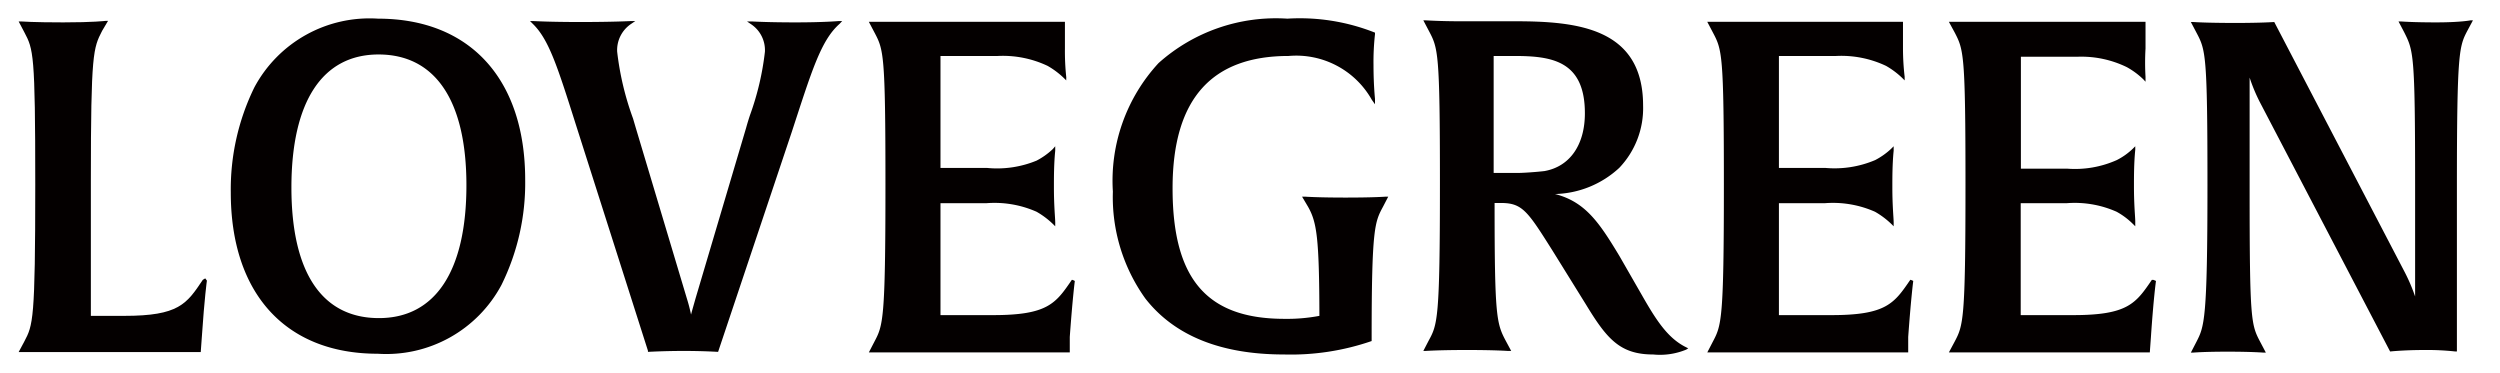
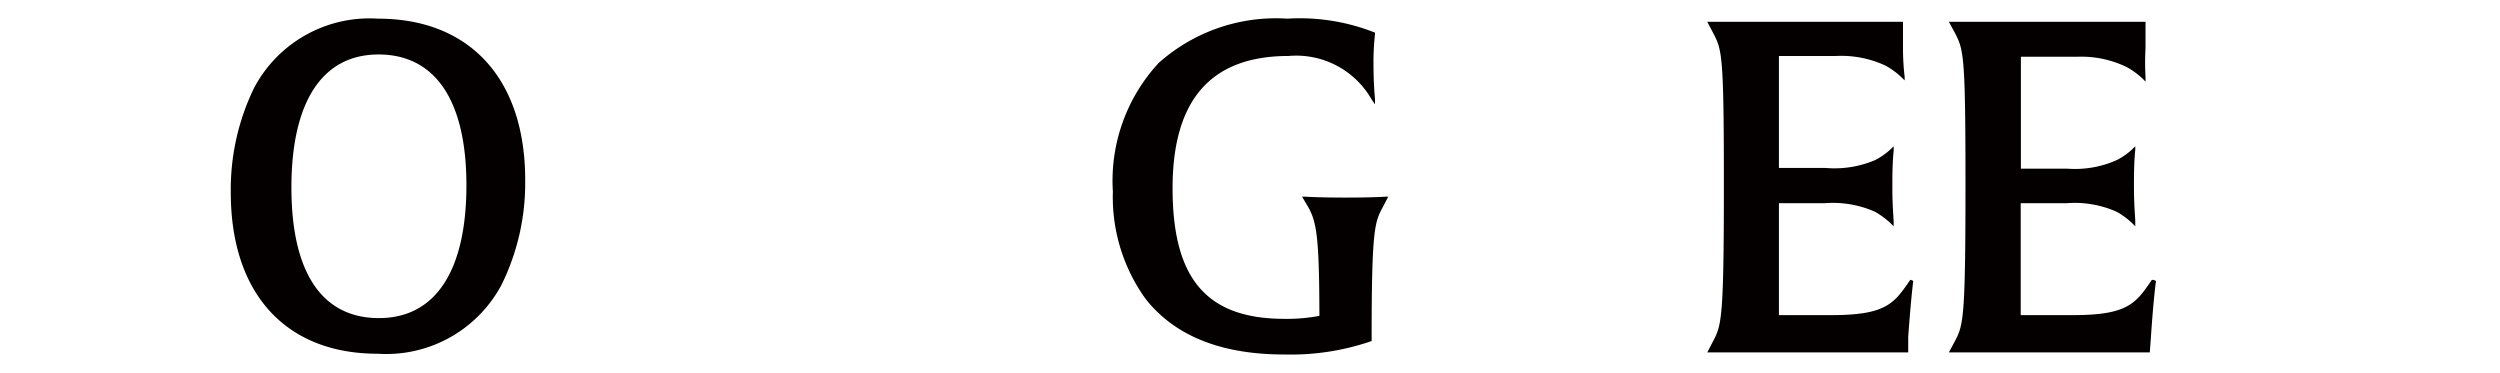
<svg xmlns="http://www.w3.org/2000/svg" id="レイヤー_1" data-name="レイヤー 1" viewBox="0 0 134 20">
  <defs>
    <style>.cls-1{fill:#040000;}</style>
  </defs>
  <title>lovegreen-newlogo</title>
-   <path class="cls-1" d="M10.87,15C10,16.3,9.58,16.93,6.66,16.93H4.87V9.66c0-6.83.13-7.08.6-8l.32-.54H5.65S5,1.2,3.39,1.2s-2.25-.05-2.25-.05H1l.3.57c.49.93.59,1.12.59,8.17,0,7.29-.12,7.53-.59,8.42l-.3.56h.13s.58,0,1.89,0h7.74l.06-.83c.14-2.09.27-3,.27-3L11,14.92Z" />
  <path class="cls-1" d="M20.26,1a7,7,0,0,0-6.63,3.69,12.43,12.43,0,0,0-1.26,5.63c0,5.41,2.94,8.64,7.87,8.64a7,7,0,0,0,6.64-3.69,12.33,12.33,0,0,0,1.27-5.63C28.15,4.25,25.2,1,20.26,1ZM25,9.93c0,4.59-1.66,7.12-4.69,7.12s-4.69-2.41-4.69-7,1.65-7.13,4.67-7.13S25,5.36,25,9.93Z" />
-   <path class="cls-1" d="M42.64,1.2c-1.5,0-2.32-.05-2.33-.05l-.27,0,.22.15A1.67,1.67,0,0,1,41,2.77a14.84,14.84,0,0,1-.8,3.4q-.11.33-.21.69L37.28,16c-.09.32-.18.63-.24.86a9,9,0,0,0-.23-.88L34.08,6.86l-.15-.51a15.52,15.52,0,0,1-.85-3.58,1.69,1.69,0,0,1,.75-1.49l.22-.15-.26,0s-.93.05-2.7.05c-1.61,0-2.47-.05-2.48-.05h-.2l.14.14c.86.83,1.32,2.26,2.31,5.39L34.73,18.8l0,.06h0s.87-.05,1.92-.05,1.83.05,1.84.05h0L42.44,7.07C43.51,3.8,44,2.16,45,1.28l.14-.15-.2,0S44.15,1.2,42.64,1.2Z" />
-   <path class="cls-1" d="M57.45,15c-.86,1.26-1.29,1.89-4.21,1.89H50.41v-6h2.48a5.56,5.56,0,0,1,2.67.46,4.39,4.39,0,0,1,.87.65l.13.13V12a.44.44,0,0,0,0-.09c0-.21-.07-.86-.07-1.88,0-.51,0-1.26.07-1.95V7.84L56.42,8a3.83,3.83,0,0,1-.86.61A5.56,5.56,0,0,1,52.89,9H50.41v-6h3.07a5.6,5.6,0,0,1,2.67.53,4.39,4.39,0,0,1,.87.65l.13.13V4.2a.32.32,0,0,0,0-.08,13.22,13.22,0,0,1-.07-1.52c0-.92,0-1.34,0-1.35V1.17H48.57c-1.31,0-1.86,0-1.87,0h-.13l.3.57c.49.93.59,1.12.59,8.17,0,7.29-.13,7.53-.6,8.42l-.29.56h.13s.58,0,1.89,0h8.75l0-.83c.15-2.09.27-3,.27-3l-.13-.06Z" />
  <path class="cls-1" d="M72.12,10.59c-1.5,0-2.18-.05-2.18-.05h-.15l.32.54c.47.83.6,1.65.61,5.85a9.29,9.29,0,0,1-1.87.16c-4.18,0-6-2.15-6-7S65,3,69.07,3a4.65,4.65,0,0,1,4.46,2.35l.17.24,0-.29s-.08-.75-.08-1.81a13.33,13.33,0,0,1,.08-1.66V1.75l0,0A10.91,10.91,0,0,0,69,1,9.43,9.43,0,0,0,62.1,3.38a9.29,9.29,0,0,0-2.45,6.89A9.33,9.33,0,0,0,61.39,16c1.56,2,4.06,3,7.43,3a13.28,13.28,0,0,0,4.7-.72l0,0v-.2c0-5.88.17-6.18.61-7l.28-.54h-.13S73.67,10.59,72.12,10.59Z" />
-   <path class="cls-1" d="M88,15.81l-1.2-2.09c-1.08-1.79-1.82-2.9-3.45-3.32A5.26,5.26,0,0,0,86.79,9a4.63,4.63,0,0,0,1.28-3.34c0-4.17-3.54-4.52-6.86-4.52l-1.58,0-1.37,0c-1.06,0-1.83-.05-1.84-.05h-.13l.3.57c.49.93.59,1.12.59,8.17,0,7.32-.13,7.56-.61,8.44l-.28.54h.13s.71-.05,2.21-.05,2.18.05,2.18.05H81l-.29-.54c-.5-.94-.6-1.31-.6-7.39l.34,0c1.15,0,1.43.44,2.75,2.53L85,16.31C86.12,18.15,86.82,19,88.61,19a3.68,3.68,0,0,0,1.77-.26l.11-.07-.12-.06C89.38,18.12,88.76,17.14,88,15.81ZM80.06,3c.16,0,.58,0,1.08,0,2,0,3.81.23,3.81,3.07,0,1.7-.81,2.86-2.17,3.1-.42.05-1.13.1-1.44.1-.7,0-1.12,0-1.28,0Z" />
  <path class="cls-1" d="M102.39,15c-.86,1.26-1.29,1.89-4.21,1.89H95.35v-6h2.48a5.56,5.56,0,0,1,2.67.46,4.39,4.39,0,0,1,.87.65l.13.13V12a.44.44,0,0,0,0-.09c0-.21-.07-.86-.07-1.88,0-.51,0-1.26.07-1.95V7.84l-.13.13a3.83,3.83,0,0,1-.86.61A5.56,5.56,0,0,1,97.83,9H95.35v-6h3.07a5.6,5.6,0,0,1,2.67.53,4.39,4.39,0,0,1,.87.65l.13.13V4.2a.54.54,0,0,1,0-.08A13.22,13.22,0,0,1,102,2.6c0-.92,0-1.34,0-1.35V1.17H93.5c-1.3,0-1.85,0-1.86,0h-.13l.3.57c.49.93.59,1.12.59,8.17,0,7.29-.13,7.53-.6,8.42l-.29.56h.13s.58,0,1.89,0h8.75l0-.83c.15-2.09.27-3,.27-3l-.13-.06Z" />
  <path class="cls-1" d="M115.34,15c-.86,1.26-1.29,1.89-4.21,1.89h-2.82v-6h2.48a5.52,5.52,0,0,1,2.66.46,3.87,3.87,0,0,1,.87.65l.13.13v-.27c0-.21-.07-.86-.07-1.88,0-.51,0-1.26.07-1.95V7.84l-.13.13a3.56,3.56,0,0,1-.86.61,5.49,5.49,0,0,1-2.66.46h-2.48v-6h3.07A5.55,5.55,0,0,1,114,3.6a4.18,4.18,0,0,1,.88.65l.12.13V4.12A13.22,13.22,0,0,1,115,2.6c0-.92,0-1.34,0-1.35V1.17h-8.54c-1.31,0-1.86,0-1.86,0h-.14l.31.57c.48.93.58,1.12.58,8.17,0,7.29-.12,7.53-.59,8.42l-.3.56h.14s.57,0,1.89,0h8.74l.06-.83c.14-2.09.27-3,.27-3l-.14-.06Z" />
-   <path class="cls-1" d="M130.58,1.2c-1.26,0-1.88-.05-1.89-.05h-.13l.3.57c.5,1,.59,1.12.59,8.17v6a9.6,9.6,0,0,0-.55-1.29l-7-13.42h0s-.67.05-2.06.05c-1.64,0-2.27-.05-2.28-.05h-.13l.3.57c.49.93.59,1.12.59,8.17,0,7.24-.17,7.58-.59,8.4l-.3.58h.13s.56-.05,1.84-.05,1.91.05,1.91.05h.14l-.29-.55c-.5-.95-.58-1.09-.58-8.19v-6a9.2,9.2,0,0,0,.53,1.28l7,13.4,0,0h0s.72-.08,1.88-.08a13.79,13.79,0,0,1,1.62.08h.08l0-8.77c0-7.34.12-7.58.57-8.44l.29-.54h-.13S131.89,1.2,130.58,1.2Z" />
</svg>